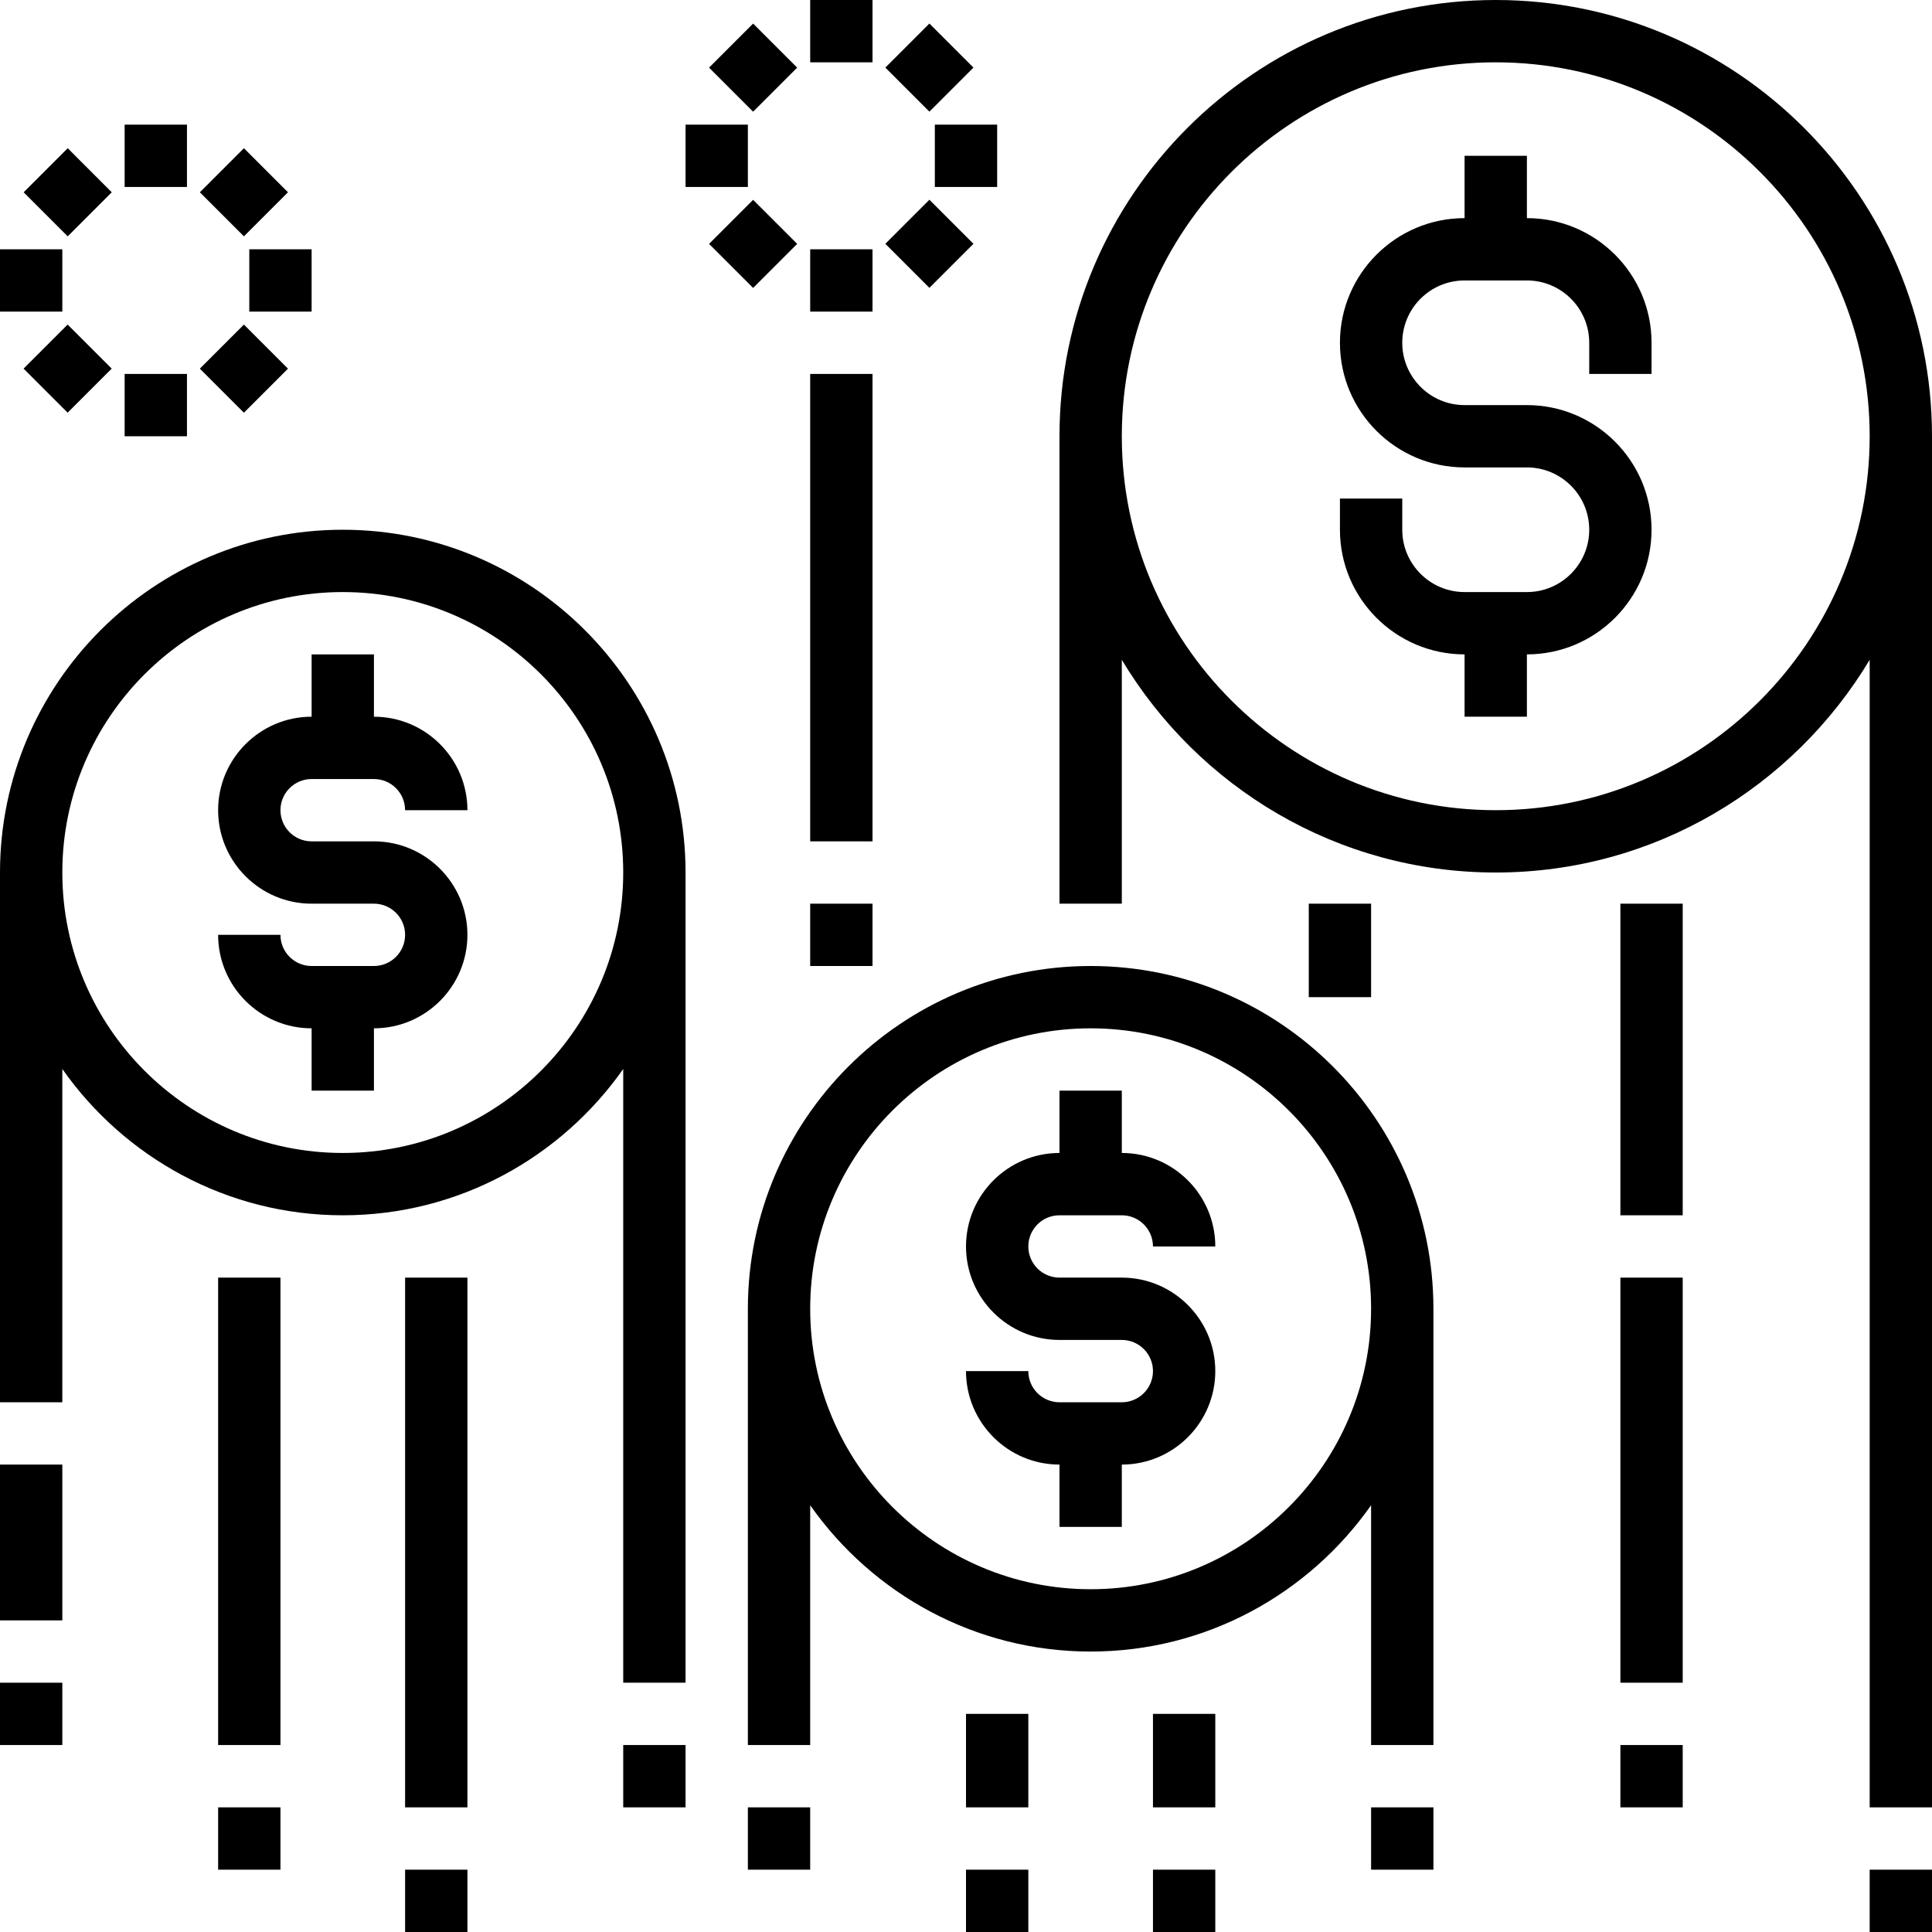
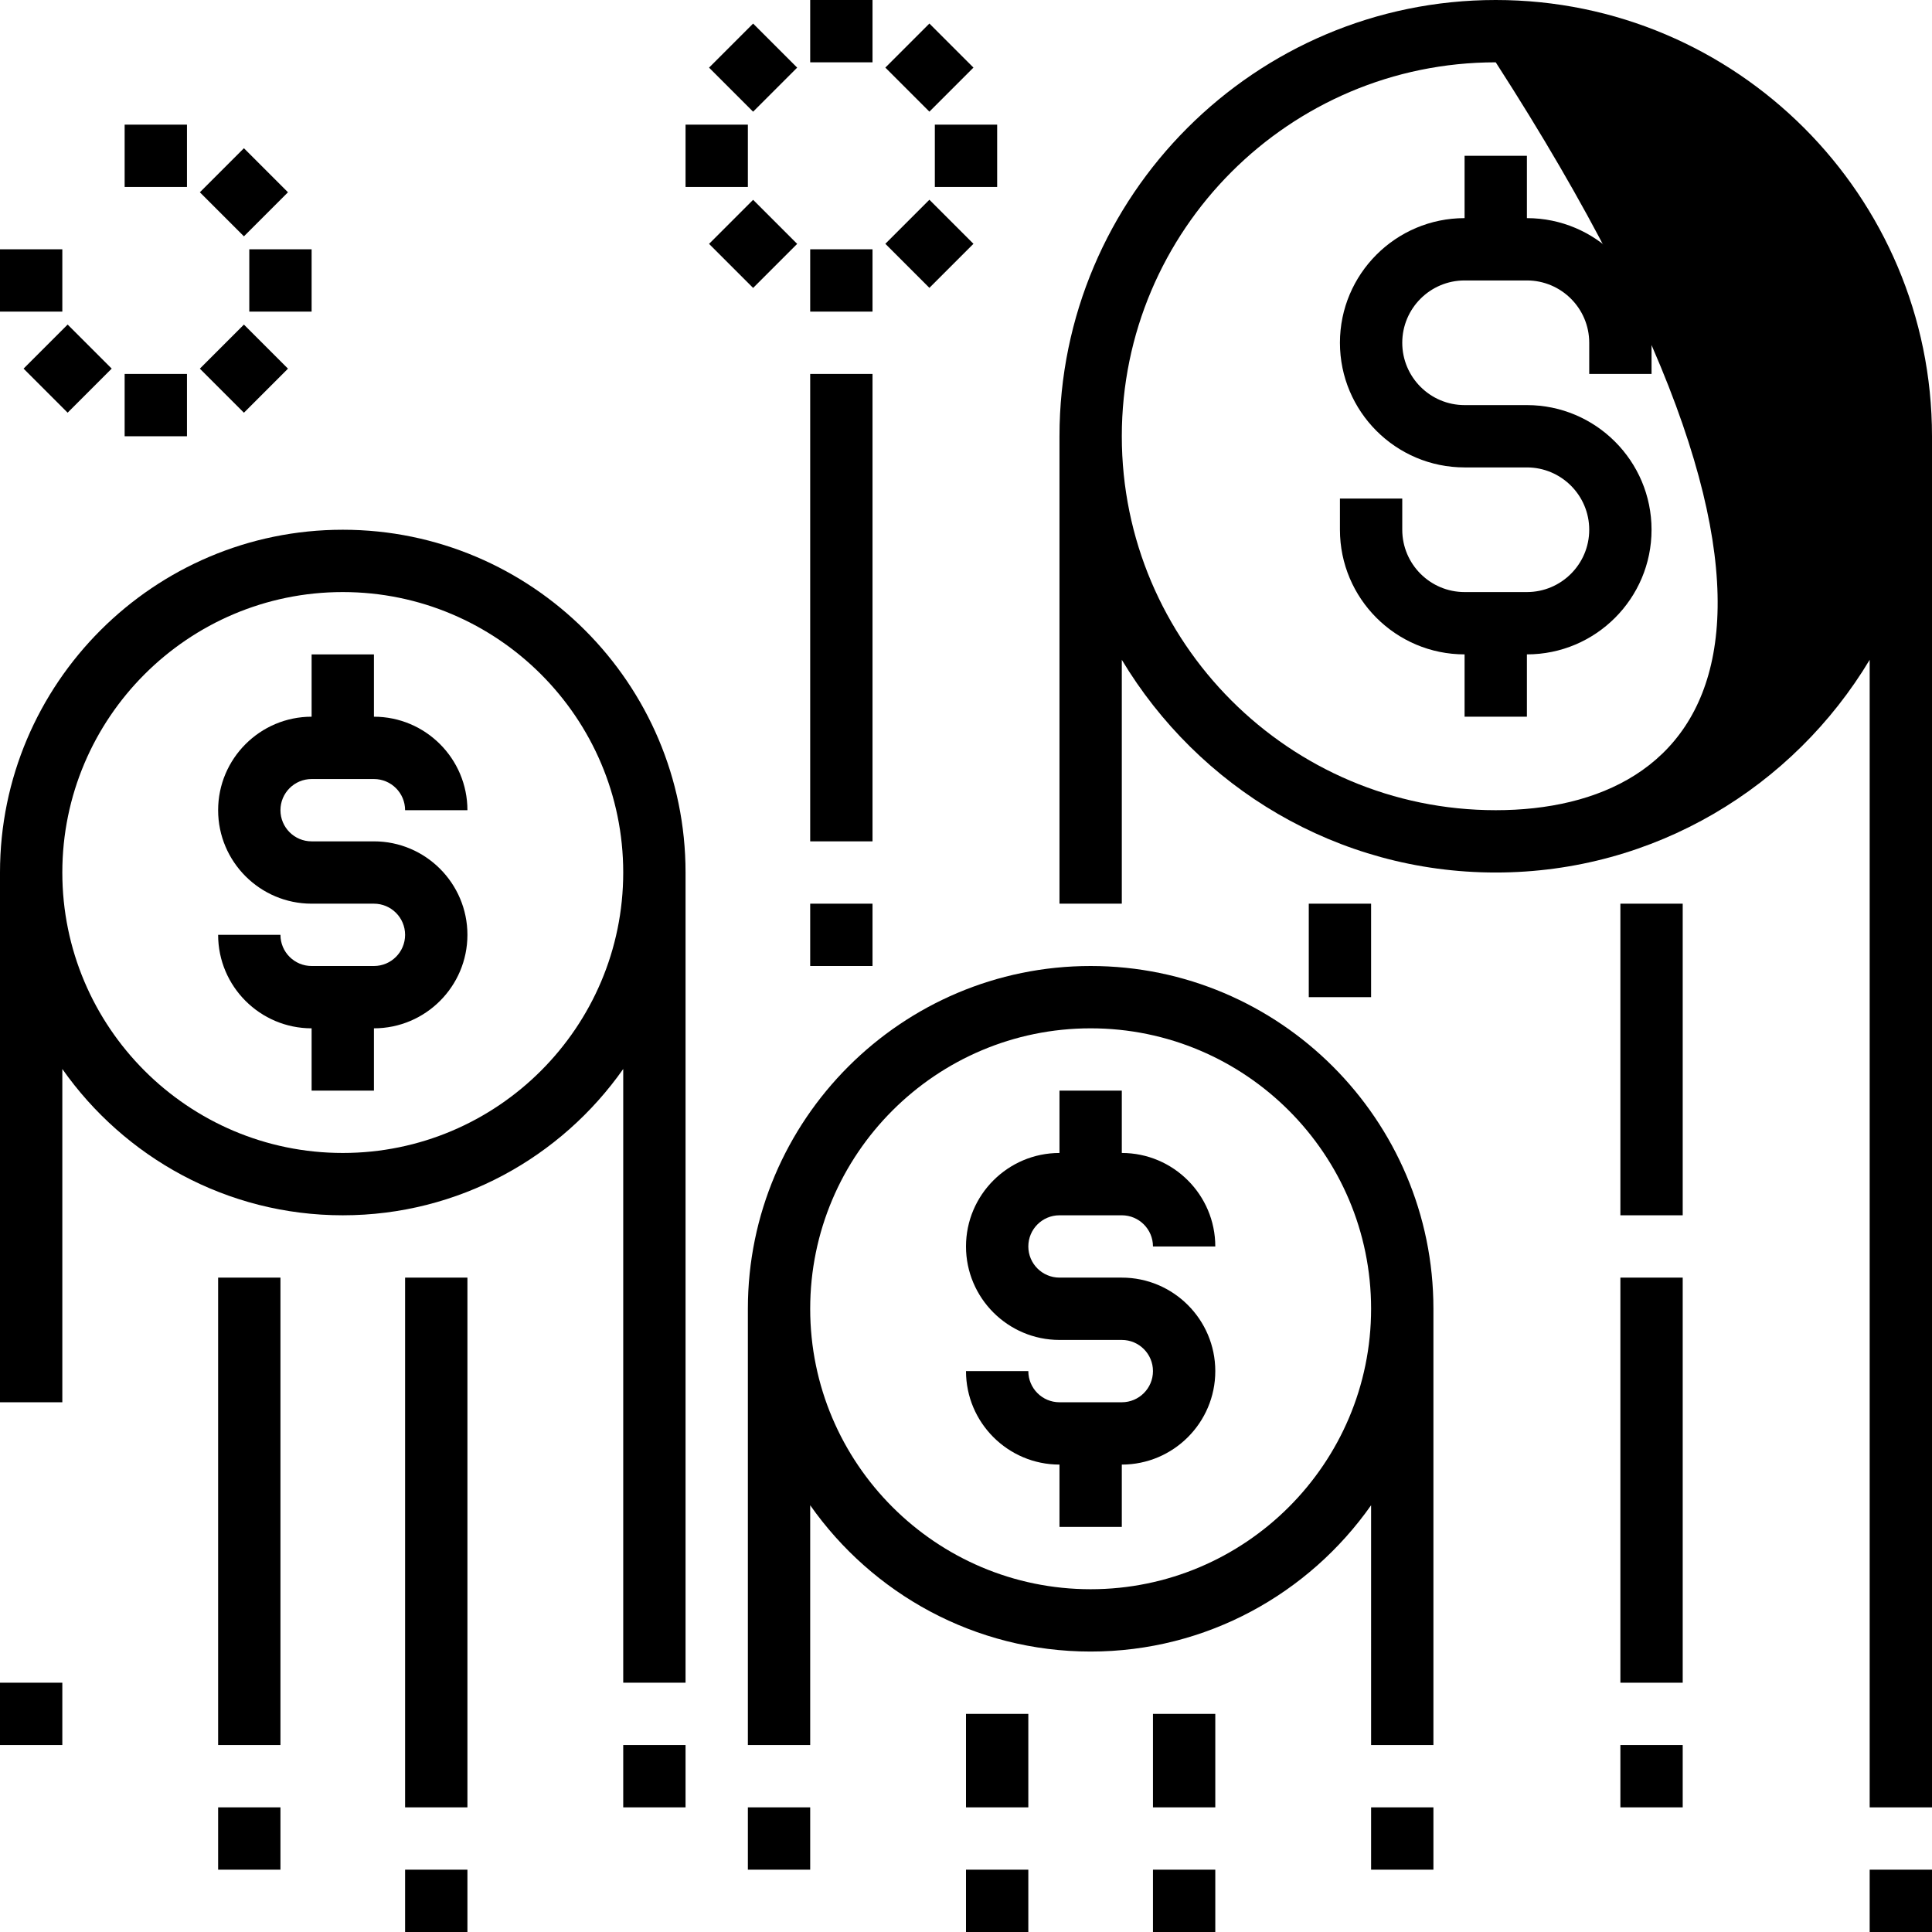
<svg xmlns="http://www.w3.org/2000/svg" fill="#000000" version="1.1" id="Layer_1" viewBox="0 0 496 496" xml:space="preserve">
  <g>
    <g>
      <g>
-         <path d="M384,0c-61.76,0-112,50.24-112,112v120h16v-62.608C307.592,202.04,343.232,224,384,224s76.408-21.96,96-54.608V464h16     V112C496,50.24,445.76,0,384,0z M384,208c-52.936,0-96-43.064-96-96c0-52.936,43.064-96,96-96c52.936,0,96,43.064,96,96     C480,164.936,436.936,208,384,208z" />
+         <path d="M384,0c-61.76,0-112,50.24-112,112v120h16v-62.608C307.592,202.04,343.232,224,384,224s76.408-21.96,96-54.608V464h16     V112C496,50.24,445.76,0,384,0z M384,208c-52.936,0-96-43.064-96-96c0-52.936,43.064-96,96-96C480,164.936,436.936,208,384,208z" />
        <path d="M392,56V40h-16v16c-17.648,0-32,14.352-32,32s14.352,32,32,32h16c8.824,0,16,7.176,16,16c0,8.824-7.176,16-16,16h-16     c-8.824,0-16-7.176-16-16v-8h-16v8c0,17.648,14.352,32,32,32v16h16v-16c17.648,0,32-14.352,32-32s-14.352-32-32-32h-16     c-8.824,0-16-7.176-16-16s7.176-16,16-16h16c8.824,0,16,7.176,16,16v8h16v-8C424,70.352,409.648,56,392,56z" />
        <path d="M88,136c-48.52,0-88,39.48-88,88v136h16v-85.56C31.936,297.112,58.24,312,88,312s56.064-14.888,72-37.56V432h16V224     C176,175.48,136.52,136,88,136z M88,296c-39.704,0-72-32.296-72-72c0-39.704,32.296-72,72-72s72,32.296,72,72S127.704,296,88,296     z" />
        <path d="M80,200h16c4.416,0,8,3.584,8,8h16c0-13.232-10.768-24-24-24v-16H80v16c-13.232,0-24,10.768-24,24s10.768,24,24,24h16     c4.416,0,8,3.584,8,8s-3.584,8-8,8H80c-4.416,0-8-3.584-8-8H56c0,13.232,10.768,24,24,24v16h16v-16c13.232,0,24-10.768,24-24     s-10.768-24-24-24H80c-4.416,0-8-3.584-8-8S75.584,200,80,200z" />
        <path d="M280,248c-48.52,0-88,39.48-88,88v112h16v-61.56c15.936,22.672,42.24,37.56,72,37.56s56.064-14.888,72-37.56V448h16V336     C368,287.48,328.52,248,280,248z M280,408c-39.704,0-72-32.296-72-72c0-39.704,32.296-72,72-72s72,32.296,72,72     C352,375.704,319.704,408,280,408z" />
        <path d="M272,312h16c4.416,0,8,3.584,8,8h16c0-13.232-10.768-24-24-24v-16h-16v16c-13.232,0-24,10.768-24,24s10.768,24,24,24h16     c4.416,0,8,3.584,8,8c0,4.416-3.584,8-8,8h-16c-4.416,0-8-3.584-8-8h-16c0,13.232,10.768,24,24,24v16h16v-16     c13.232,0,24-10.768,24-24s-10.768-24-24-24h-16c-4.416,0-8-3.584-8-8C264,315.584,267.584,312,272,312z" />
        <rect x="480" y="480" width="16" height="16" />
        <rect x="416" y="328" width="16" height="104" />
        <rect x="416" y="232" width="16" height="80" />
        <rect x="416" y="448" width="16" height="16" />
        <rect x="336" y="232" width="16" height="24" />
        <rect x="352" y="464" width="16" height="16" />
        <rect x="192" y="464" width="16" height="16" />
        <rect x="296" y="440" width="16" height="24" />
        <rect x="296" y="480" width="16" height="16" />
        <rect x="248" y="440" width="16" height="24" />
        <rect x="248" y="480" width="16" height="16" />
-         <rect y="376" width="16" height="40" />
        <rect y="432" width="16" height="16" />
        <rect x="160" y="448" width="16" height="16" />
        <rect x="56" y="328" width="16" height="120" />
        <rect x="56" y="464" width="16" height="16" />
        <rect x="104" y="328" width="16" height="136" />
        <rect x="104" y="480" width="16" height="16" />
        <rect x="208" width="16" height="16" />
        <rect x="185.365" y="9.386" transform="matrix(0.707 0.707 -0.707 0.707 68.928 -131.637)" width="16" height="16" />
        <rect x="176" y="32" width="16" height="16" />
        <rect x="185.36" y="54.637" transform="matrix(0.707 0.707 -0.707 0.707 100.925 -118.38)" width="16" height="16" />
        <rect x="208" y="64" width="16" height="16" />
        <rect x="230.622" y="54.623" transform="matrix(0.707 0.707 -0.707 0.707 114.171 -150.39)" width="16" height="16" />
        <rect x="240" y="32" width="16" height="16" />
        <rect x="230.627" y="9.38" transform="matrix(0.707 0.707 -0.707 0.707 82.181 -163.644)" width="16" height="16" />
        <rect x="32" y="32" width="16" height="16" />
-         <rect x="9.378" y="41.371" transform="matrix(0.707 0.707 -0.707 0.707 40.001 2.172)" width="16" height="16" />
        <rect y="64" width="16" height="16" />
        <rect x="9.373" y="86.622" transform="matrix(-0.707 -0.707 0.707 -0.707 -37.251 173.814)" width="16" height="16" />
        <rect x="32" y="96" width="16" height="16" />
        <rect x="54.624" y="86.627" transform="matrix(-0.707 -0.707 0.707 -0.707 39.994 205.82)" width="16" height="16" />
        <rect x="64" y="64" width="16" height="16" />
        <rect x="54.621" y="41.376" transform="matrix(0.707 0.707 -0.707 0.707 53.256 -29.818)" width="16" height="16" />
        <rect x="208" y="96" width="16" height="120" />
        <rect x="208" y="232" width="16" height="16" />
      </g>
    </g>
  </g>
</svg>